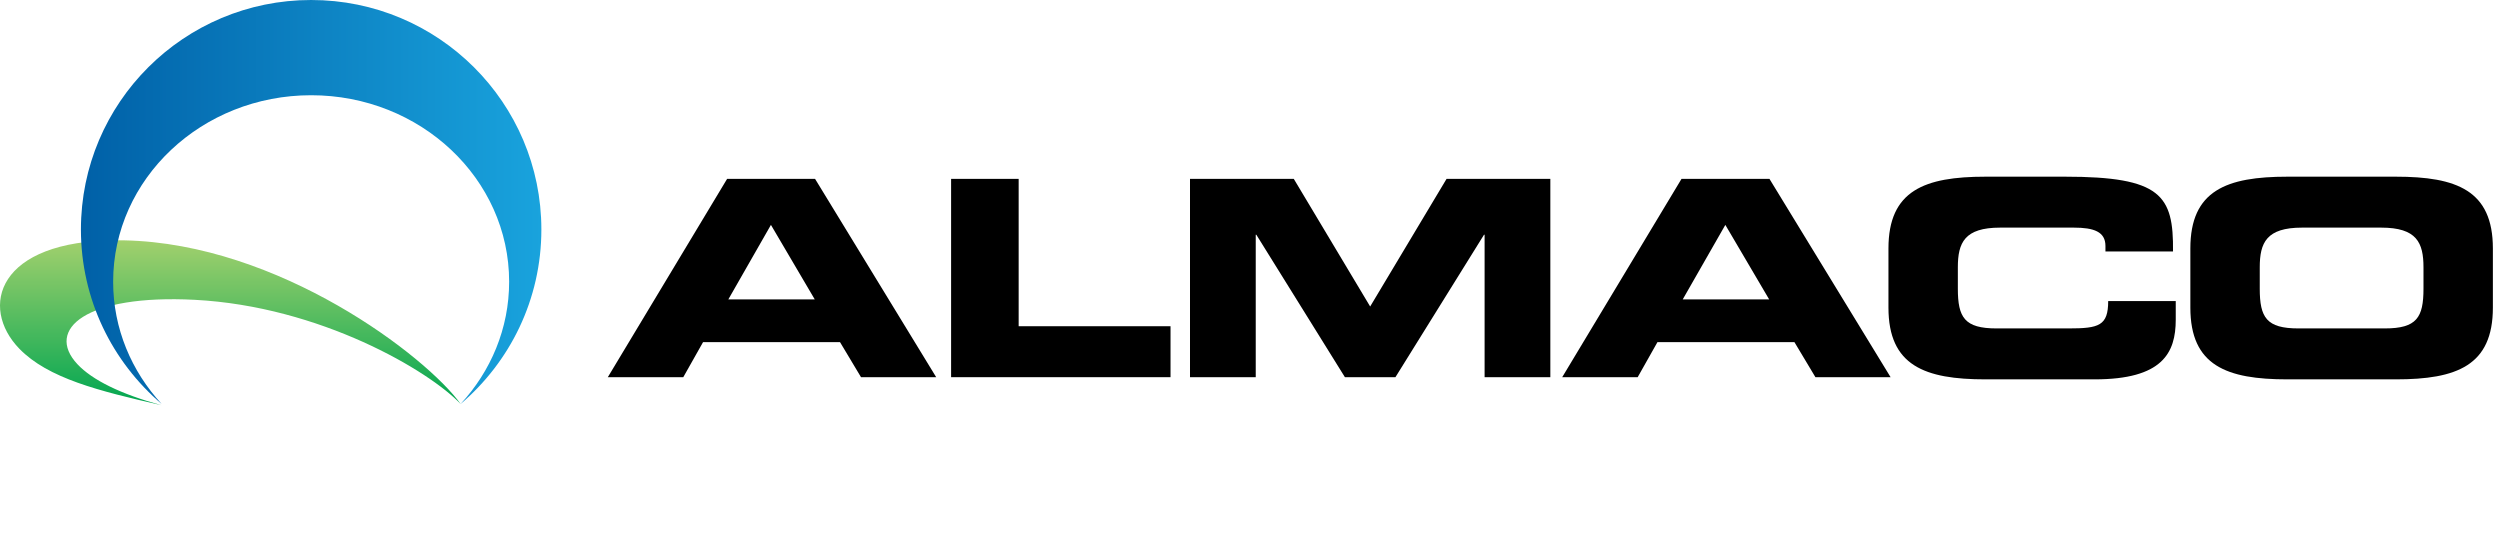
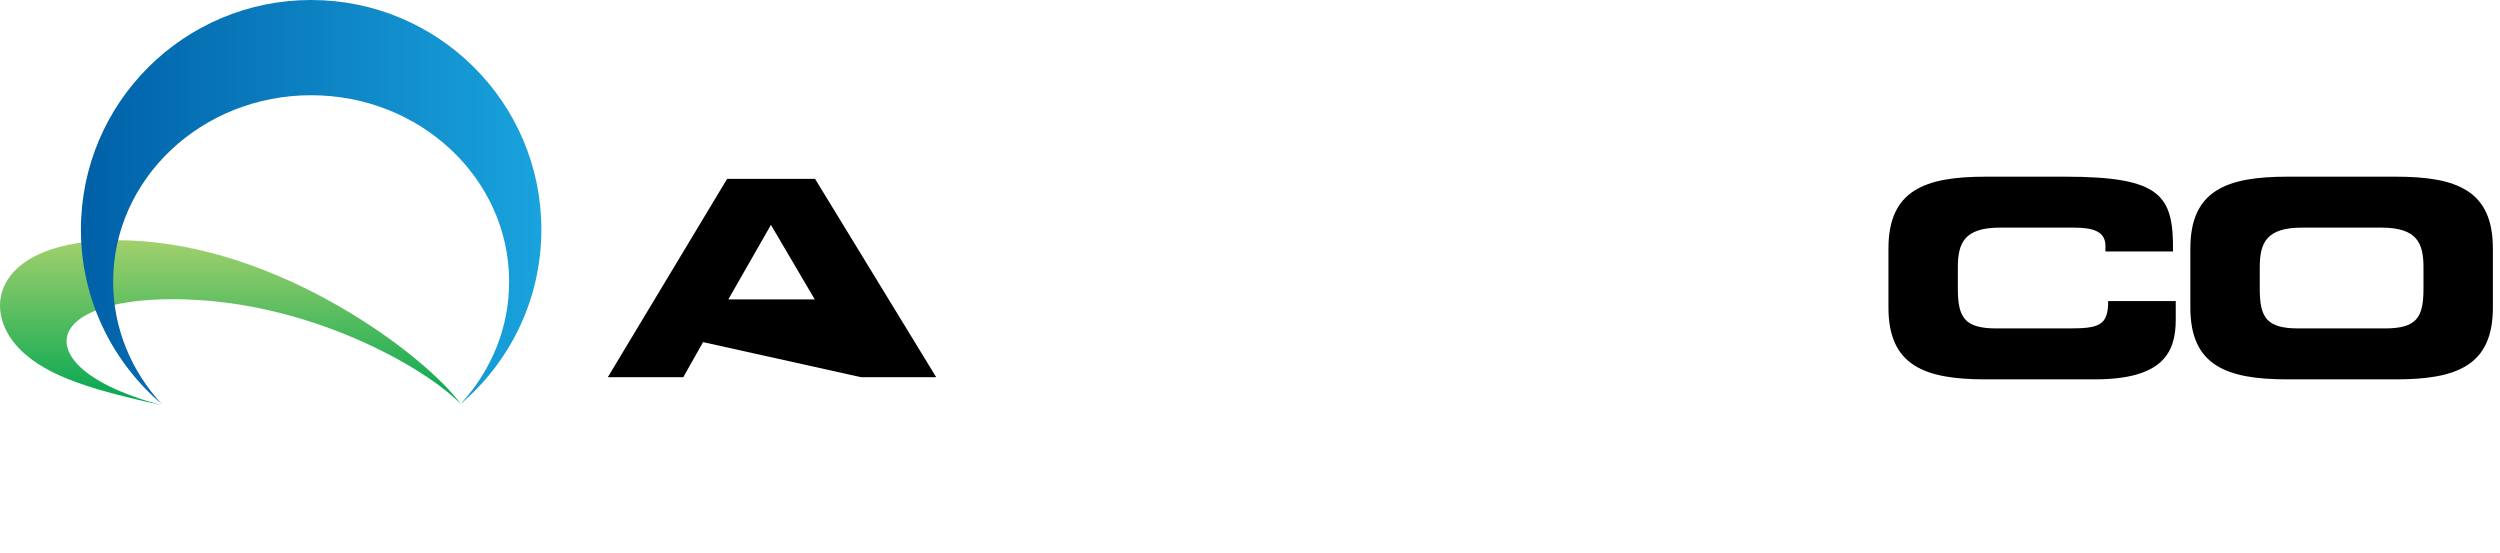
<svg xmlns="http://www.w3.org/2000/svg" width="244px" height="54px" viewBox="0 0 244 54" version="1.1">
  <title>logo/color</title>
  <desc>Created with Sketch.</desc>
  <defs>
    <linearGradient x1="50%" y1="0%" x2="50%" y2="100%" id="linearGradient-1">
      <stop stop-color="#A2D06D" offset="0%" />
      <stop stop-color="#00A651" offset="100%" />
    </linearGradient>
    <linearGradient x1="-1.11022302e-14%" y1="50%" x2="100%" y2="50%" id="linearGradient-2">
      <stop stop-color="#0060A7" offset="0%" />
      <stop stop-color="#19A3DD" offset="100%" />
    </linearGradient>
  </defs>
  <g id="Symbols" stroke="none" stroke-width="1" fill="none" fill-rule="evenodd">
    <g id="logo/color">
      <g id="logo">
        <g id="logotype" transform="translate(59.322, 17.244)" fill="#000000">
          <path d="M177.21,10.934 C177.21,13.741 176.557,14.81 173.438,14.81 L165.002,14.81 C161.883,14.81 161.23,13.741 161.23,10.934 L161.23,8.849 C161.23,6.443 161.883,4.972 165.358,4.972 L173.081,4.972 C176.557,4.972 177.21,6.443 177.21,8.849 L177.21,10.934 Z M174.507,0 L163.933,0 C157.992,0 154.457,1.337 154.457,7.004 L154.457,12.778 C154.457,18.446 157.992,19.782 163.933,19.782 L174.507,19.782 C180.448,19.782 183.983,18.446 183.983,12.778 L183.983,7.004 C183.983,1.337 180.448,0 174.507,0 L174.507,0 Z" id="Fill-1" />
          <path d="M124.991,12.778 C124.991,18.446 128.526,19.782 134.467,19.782 L145.101,19.782 C151.725,19.782 153.031,17.216 153.031,13.955 L153.031,12.137 L146.437,12.137 C146.437,14.543 145.546,14.81 142.576,14.81 L135.536,14.81 C132.417,14.81 131.764,13.741 131.764,10.934 L131.764,8.849 C131.764,6.443 132.417,4.972 135.893,4.972 L143.081,4.972 C145.041,4.972 146.17,5.373 146.17,6.764 L146.17,7.298 L152.764,7.298 C152.824,1.818 151.606,2.78576982e-15 142.22,2.78576982e-15 L134.467,2.78576982e-15 C128.526,2.78576982e-15 124.991,1.337 124.991,7.004 L124.991,12.778 Z" id="Fill-3" />
-           <path d="M104.912,11.977 L109.071,4.705 L113.348,11.977 L104.912,11.977 Z M113.377,0.214 L104.794,0.214 L93.149,19.569 L100.516,19.569 L102.446,16.147 L115.814,16.147 L117.863,19.569 L125.2,19.569 L113.377,0.214 Z" id="Fill-5" />
-           <polygon id="Fill-7" points="56.822 19.569 63.238 19.569 63.238 5.668 63.297 5.668 71.941 19.569 76.872 19.569 85.516 5.668 85.575 5.668 85.575 19.569 91.991 19.569 91.991 0.214 81.862 0.214 74.406 12.671 66.951 0.214 56.822 0.214" />
-           <polygon id="Fill-9" points="33.506 19.569 54.921 19.569 54.921 14.596 40.099 14.596 40.099 0.214 33.506 0.214" />
-           <path d="M11.763,11.977 L15.921,4.705 L20.198,11.977 L11.763,11.977 Z M20.228,0.214 L11.644,0.214 L0,19.569 L7.366,19.569 L9.297,16.147 L22.663,16.147 L24.713,19.569 L32.05,19.569 L20.228,0.214 Z" id="Fill-11" />
+           <path d="M11.763,11.977 L15.921,4.705 L20.198,11.977 L11.763,11.977 Z M20.228,0.214 L11.644,0.214 L0,19.569 L7.366,19.569 L9.297,16.147 L24.713,19.569 L32.05,19.569 L20.228,0.214 Z" id="Fill-11" />
        </g>
        <path d="M1.89,34.037 C4.691,36.919 9.635,38.159 15.757,39.549 C11.796,38.468 8.99,37.085 7.55,35.539 C4.38,32.137 8.403,28.71 19.004,29.262 C31.257,29.9 41.883,36.184 44.974,39.446 C41.61,34.766 27.229,23.765 12.127,23.458 C11.902,23.453 11.678,23.451 11.459,23.451 C-0.328,23.451 -2.026,30.007 1.89,34.037" id="Fill-1" fill="url(#linearGradient-1)" />
        <path d="M7.898,22.4 C7.898,29.223 10.961,35.329 15.788,39.437 C12.835,36.241 11.043,32.067 11.043,27.497 C11.043,17.444 19.695,9.295 30.367,9.295 C41.04,9.295 49.692,17.444 49.692,27.497 C49.692,32.067 47.9,36.241 44.946,39.437 C49.774,35.329 52.838,29.223 52.838,22.4 C52.838,10.029 42.778,0 30.367,0 C17.957,0 7.898,10.029 7.898,22.4" id="Fill-2" fill="url(#linearGradient-2)" />
      </g>
    </g>
  </g>
</svg>